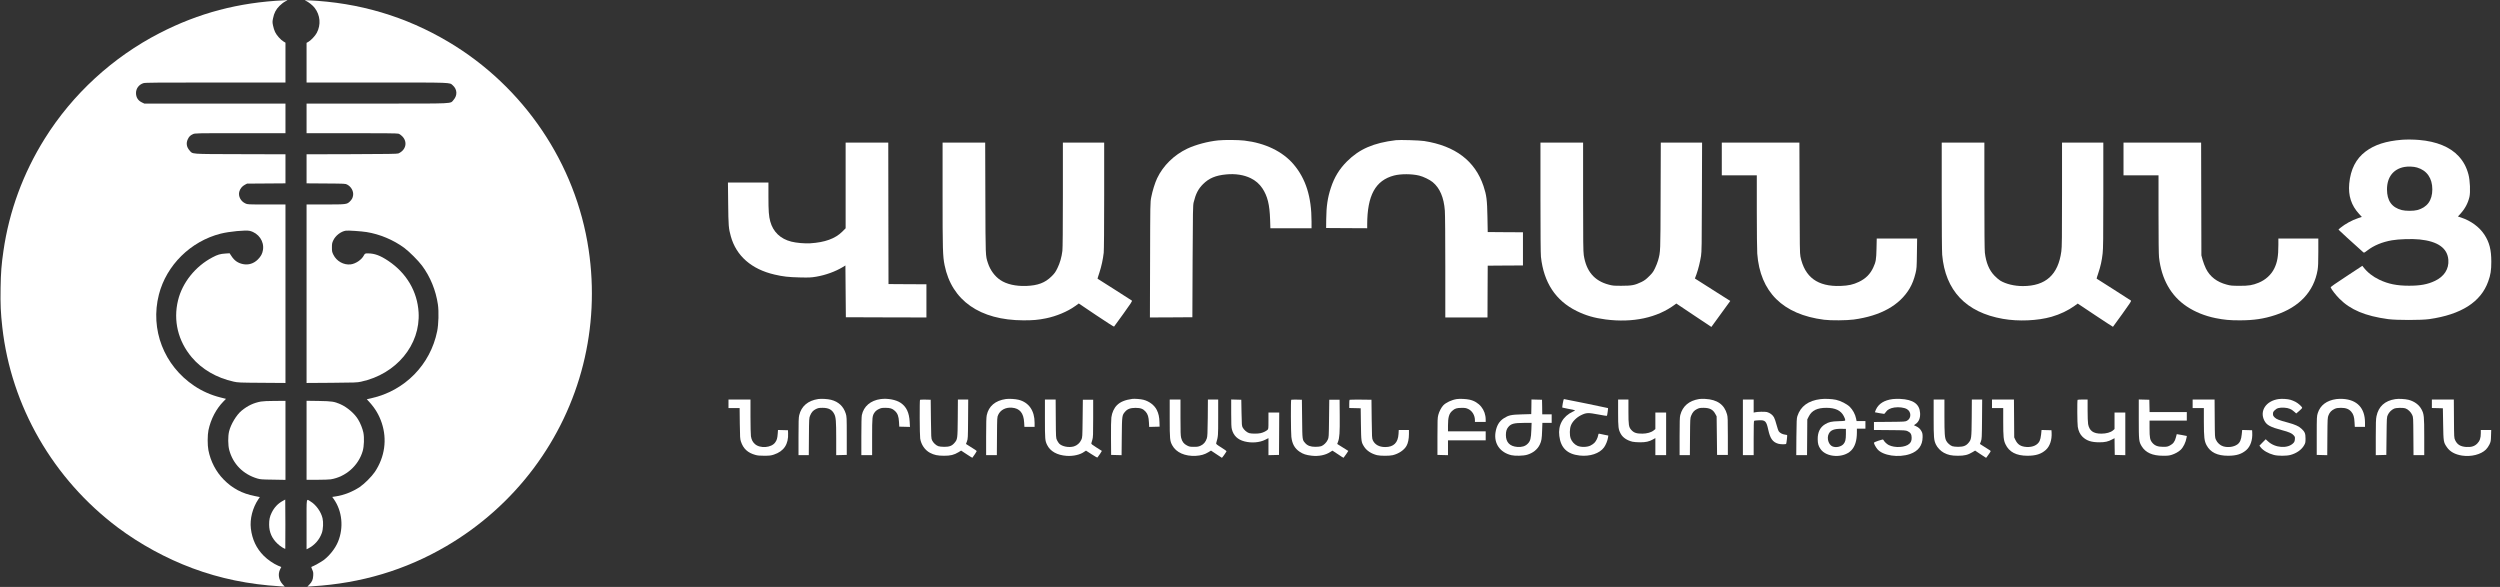
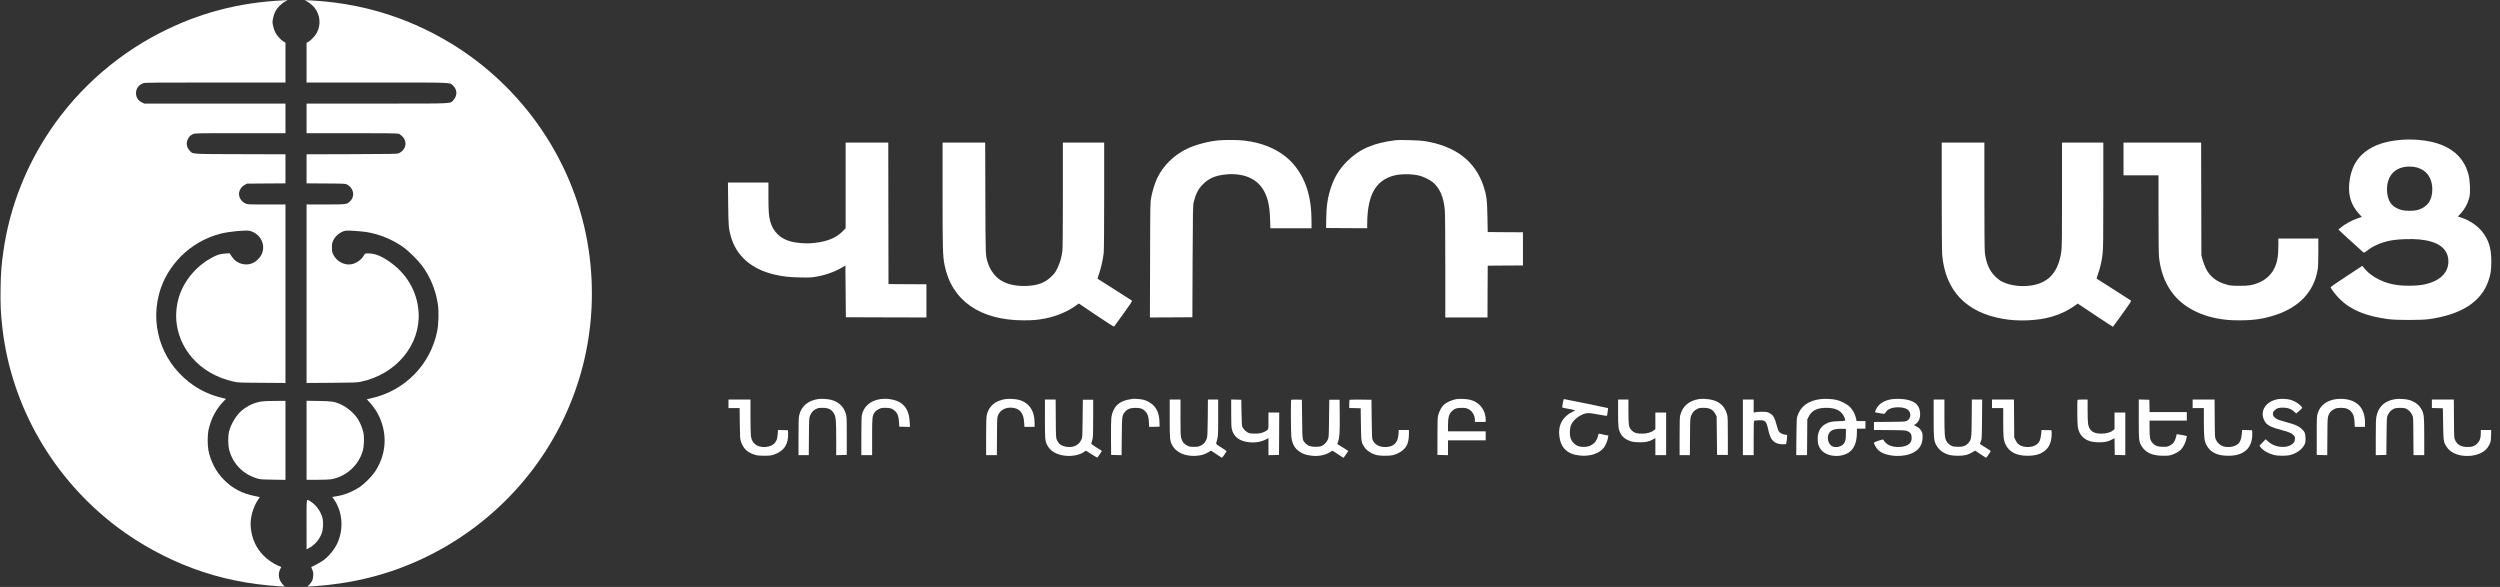
<svg xmlns="http://www.w3.org/2000/svg" width="230" height="54" viewBox="0 0 230 54" fill="none">
  <rect x="0" y="0" width="230" height="54" fill="#333333" stroke="none" />
  <g id="VMC_LOGO_ARM_HORISONTAL_FULL_COLOR 2" clip-path="url(#clip0_4419_43925)">
    <g id="Group">
      <path id="Vector" d="M26.119 0.029C21.952 0.227 18.277 1.196 14.68 3.049C10.373 5.264 6.677 8.659 4.121 12.747C2.131 15.928 0.838 19.438 0.314 23.102C0.132 24.356 0.079 25.053 0.054 26.505C0.029 27.994 0.066 28.794 0.211 30.094C1.024 37.367 4.889 44.066 10.84 48.534C12.876 50.06 15.291 51.38 17.724 52.284C20.238 53.22 22.877 53.765 25.743 53.938L26.197 53.967L26.003 53.757C25.636 53.344 25.549 52.82 25.776 52.366L25.879 52.164L25.59 52.045C25.19 51.88 24.611 51.484 24.265 51.133C23.583 50.448 23.199 49.627 23.079 48.625C22.976 47.746 23.236 46.723 23.765 45.935L23.905 45.729L23.447 45.638C22.282 45.411 21.378 44.933 20.581 44.12C19.867 43.394 19.375 42.449 19.173 41.418C19.082 40.948 19.086 40.028 19.177 39.582C19.396 38.551 19.887 37.614 20.569 36.921L20.792 36.694L20.267 36.562C19.417 36.348 18.595 35.985 17.881 35.506C15.085 33.638 13.796 30.317 14.618 27.103C15.308 24.401 17.538 22.198 20.296 21.497C21.093 21.295 22.617 21.15 22.984 21.241C23.794 21.447 24.318 22.202 24.194 22.99C24.137 23.341 24.009 23.584 23.724 23.869C23.348 24.248 22.861 24.401 22.357 24.298C21.89 24.203 21.564 23.976 21.3 23.568L21.122 23.3L20.75 23.324C20.255 23.357 20.028 23.423 19.549 23.675C17.975 24.5 16.77 26.006 16.377 27.64C15.927 29.496 16.377 31.365 17.637 32.866C18.57 33.976 19.92 34.76 21.494 35.11C21.886 35.197 22.014 35.205 24.087 35.218L26.263 35.234V27.025V18.811H24.521C22.778 18.811 22.774 18.811 22.567 18.712C22.15 18.518 21.911 18.065 22.01 17.652C22.076 17.376 22.274 17.128 22.526 17L22.728 16.893L24.496 16.881L26.263 16.868V15.532V14.195L22.105 14.183C17.401 14.17 17.748 14.195 17.434 13.836C17.162 13.531 17.108 13.164 17.278 12.809C17.393 12.562 17.509 12.45 17.757 12.339C17.938 12.256 18.004 12.252 22.105 12.252H26.263V10.891V9.529H19.772H13.276L13.07 9.43C12.706 9.265 12.512 8.96 12.512 8.556C12.512 8.135 12.789 7.772 13.206 7.648C13.359 7.599 14.494 7.591 19.83 7.591H26.263V5.759V3.927L26.086 3.82C25.826 3.672 25.442 3.238 25.305 2.941C25.239 2.801 25.152 2.537 25.119 2.351C25.057 2.05 25.057 1.993 25.119 1.691C25.214 1.196 25.388 0.866 25.718 0.536C25.875 0.38 26.102 0.202 26.243 0.132C26.379 0.062 26.461 0.008 26.428 0.008C26.395 0.012 26.255 0.021 26.119 0.029Z" fill="white" />
      <path id="Vector_2" d="M28.122 0.066C28.365 0.169 28.762 0.483 28.939 0.71C29.468 1.394 29.542 2.273 29.141 3.028C28.997 3.304 28.592 3.729 28.357 3.857L28.204 3.94V5.763V7.591H34.638C41.736 7.591 41.34 7.578 41.65 7.846C42.071 8.213 42.1 8.779 41.72 9.199C41.398 9.558 42.001 9.529 34.679 9.529H28.204V10.891V12.252H32.346C35.245 12.252 36.533 12.264 36.649 12.297C36.752 12.326 36.888 12.417 37.004 12.537C37.52 13.053 37.351 13.812 36.649 14.117C36.55 14.158 35.678 14.175 32.367 14.183L28.204 14.195V15.532V16.868L29.992 16.881C31.743 16.893 31.78 16.893 31.945 16.984C32.313 17.182 32.536 17.586 32.486 17.966C32.453 18.205 32.371 18.358 32.185 18.539C31.912 18.803 31.855 18.811 29.93 18.811H28.204V27.025V35.234L30.508 35.218C32.672 35.201 32.833 35.197 33.221 35.114C36.463 34.417 38.689 31.728 38.511 28.733C38.395 26.819 37.408 25.135 35.736 24.009C34.976 23.502 34.464 23.312 33.841 23.312C33.601 23.308 33.564 23.328 33.477 23.494C33.275 23.894 32.734 24.261 32.267 24.323C31.627 24.401 30.967 24.034 30.674 23.44C30.55 23.188 30.537 23.135 30.537 22.772C30.537 22.425 30.55 22.351 30.657 22.124C30.859 21.678 31.363 21.291 31.821 21.221C32.032 21.192 33.209 21.27 33.717 21.348C34.935 21.542 36.186 22.066 37.186 22.8C37.66 23.155 38.474 23.968 38.829 24.442C39.593 25.474 40.097 26.715 40.287 28.011C40.382 28.667 40.349 29.83 40.221 30.465C39.601 33.551 37.243 35.952 34.163 36.637L33.746 36.732L33.993 37C34.51 37.565 34.877 38.18 35.117 38.901C35.629 40.428 35.402 42.049 34.481 43.423C34.2 43.84 33.519 44.52 33.102 44.801C32.441 45.242 31.627 45.56 30.896 45.667L30.566 45.717L30.702 45.91C31.483 47.004 31.636 48.546 31.095 49.846C30.843 50.456 30.331 51.108 29.777 51.529C29.55 51.698 28.865 52.082 28.666 52.148C28.625 52.16 28.642 52.23 28.724 52.408C28.819 52.618 28.832 52.684 28.815 52.965C28.795 53.332 28.708 53.526 28.452 53.79L28.278 53.967L28.729 53.938C33.234 53.662 37.289 52.449 41.047 50.254C44.172 48.431 46.943 45.96 49.091 43.089C53.422 37.305 55.223 30.135 54.153 22.957C52.977 15.053 48.191 7.966 41.245 3.845C37.309 1.51 33.035 0.239 28.373 0.029C28.01 0.012 27.994 0.012 28.122 0.066Z" fill="white" />
      <path id="Vector_3" d="M220.986 12.858C219.504 12.978 218.467 13.312 217.633 13.939C216.75 14.604 216.254 15.573 216.13 16.889C216.027 18.007 216.316 18.894 217.039 19.686L217.291 19.958L216.948 20.07C216.386 20.255 215.746 20.606 215.3 20.973C215.214 21.043 215.143 21.113 215.143 21.13C215.143 21.15 216.411 22.309 217.402 23.192C217.489 23.275 217.489 23.275 217.794 23.044C218.401 22.578 219.161 22.264 220.057 22.107C220.677 21.996 221.924 21.959 222.601 22.029C224.282 22.202 225.165 22.829 225.248 23.906C225.314 24.744 224.864 25.445 224.001 25.849C223.336 26.163 222.646 26.29 221.627 26.286C220.512 26.286 219.723 26.125 218.905 25.738C218.29 25.445 217.807 25.065 217.427 24.574L217.336 24.455L215.87 25.42C214.854 26.084 214.408 26.398 214.421 26.439C214.491 26.625 214.883 27.136 215.226 27.479C216.246 28.506 217.609 29.075 219.706 29.36C220.479 29.463 222.75 29.463 223.485 29.36C226.433 28.939 228.238 27.788 228.915 25.894C229.138 25.276 229.2 24.871 229.2 24.071C229.2 22.978 229.022 22.285 228.564 21.588C228.093 20.874 227.325 20.313 226.404 20.008L226.128 19.917L226.342 19.686C226.78 19.207 227.048 18.708 227.189 18.114C227.288 17.685 227.243 16.608 227.102 16.068C226.925 15.383 226.631 14.839 226.185 14.36C225.409 13.523 224.166 13.011 222.556 12.875C222.093 12.834 221.37 12.825 220.986 12.858ZM222.37 15.412C223.274 15.676 223.774 16.394 223.774 17.425C223.77 18.44 223.303 19.084 222.386 19.327C222.052 19.418 221.313 19.418 220.966 19.327C220.045 19.088 219.603 18.469 219.603 17.417C219.607 16.299 220.181 15.556 221.189 15.363C221.536 15.297 222.052 15.317 222.37 15.412Z" fill="white" />
      <path id="Vector_4" d="M112.073 12.916C111.115 13.015 110.004 13.312 109.232 13.675C108.014 14.253 107.01 15.235 106.457 16.398C106.254 16.827 106.027 17.557 105.912 18.151C105.821 18.622 105.821 18.675 105.808 23.918L105.792 29.207L107.745 29.199L109.698 29.186L109.719 24.05C109.74 19.405 109.752 18.886 109.814 18.626C110.008 17.825 110.239 17.38 110.685 16.934C111.226 16.398 111.837 16.138 112.8 16.047C113.65 15.965 114.431 16.084 115.067 16.394C115.513 16.613 115.872 16.926 116.136 17.322C116.611 18.036 116.805 18.82 116.85 20.201L116.875 20.998H118.771H120.662V20.387C120.662 18.11 120.137 16.448 119.01 15.119C117.998 13.931 116.392 13.155 114.476 12.933C113.91 12.867 112.659 12.858 112.073 12.916Z" fill="white" />
      <path id="Vector_5" d="M128.425 12.896C126.365 13.143 125.06 13.713 123.924 14.847C123.214 15.556 122.756 16.311 122.438 17.285C122.14 18.188 122.025 18.968 122.012 20.173L122.004 20.977L123.895 20.989L125.782 20.998V20.659C125.787 17.97 126.538 16.596 128.256 16.146C128.88 15.986 129.891 15.99 130.568 16.155C130.94 16.245 131.539 16.534 131.803 16.753C132.464 17.293 132.84 18.176 132.926 19.385C132.951 19.702 132.968 21.967 132.968 24.574V29.207H134.908H136.849L136.858 26.823L136.87 24.442L138.493 24.43L140.112 24.422V22.895V21.369L138.493 21.361L136.87 21.348L136.845 19.966C136.816 18.386 136.763 17.962 136.482 17.116C135.705 14.806 133.893 13.424 131.027 12.974C130.61 12.908 128.78 12.854 128.425 12.896Z" fill="white" />
      <path id="Vector_6" d="M77.798 17.062V21.002L77.481 21.32C76.84 21.955 75.886 22.301 74.536 22.384C74.032 22.413 73.26 22.347 72.806 22.231C71.802 21.98 71.125 21.332 70.865 20.379C70.729 19.888 70.696 19.414 70.696 18.056V16.79H68.833H66.971L66.992 18.716C67.012 20.754 67.033 21.023 67.235 21.74C67.735 23.543 69.135 24.768 71.253 25.259C72.05 25.445 72.525 25.498 73.566 25.523C74.458 25.544 74.611 25.535 75.085 25.457C75.957 25.309 76.853 24.983 77.53 24.574L77.778 24.422L77.798 26.806L77.819 29.186L81.527 29.199L85.231 29.207V27.681V26.154L83.489 26.146L81.742 26.134L81.73 19.624L81.721 13.118H79.76H77.798V17.062Z" fill="white" />
      <path id="Vector_7" d="M86.718 17.912C86.718 22.978 86.734 23.568 86.904 24.405C87.56 27.648 90.15 29.459 94.151 29.471C95.059 29.471 95.501 29.434 96.236 29.285C97.174 29.096 98.214 28.663 98.896 28.172L99.247 27.92L100.853 29.001C101.737 29.595 102.472 30.065 102.492 30.049C102.509 30.028 102.897 29.492 103.355 28.861C104.02 27.941 104.177 27.697 104.136 27.656C104.107 27.631 103.384 27.169 102.534 26.629C101.683 26.088 100.981 25.643 100.973 25.639C100.969 25.635 101.043 25.379 101.146 25.078C101.336 24.496 101.472 23.865 101.543 23.246C101.567 23.023 101.584 20.932 101.584 17.995V13.118H99.684H97.785V17.912C97.785 21.146 97.768 22.829 97.74 23.081C97.669 23.659 97.516 24.195 97.285 24.665C97.103 25.036 97.025 25.148 96.736 25.433C96.141 26.018 95.485 26.266 94.419 26.307C93.449 26.34 92.615 26.154 92.037 25.767C91.525 25.428 91.099 24.851 90.889 24.203C90.662 23.506 90.67 23.696 90.653 18.201L90.637 13.118H88.68H86.718V17.912Z" fill="white" />
-       <path id="Vector_8" d="M141.722 18.172C141.722 21.447 141.738 23.37 141.767 23.63C142.023 25.994 143.122 27.66 145.046 28.609C145.889 29.026 146.673 29.253 147.71 29.389C150.229 29.715 152.463 29.236 154.094 28.019L154.222 27.924L155.725 28.931C156.551 29.483 157.277 29.97 157.339 30.007L157.447 30.078L157.996 29.323C158.297 28.906 158.69 28.37 158.863 28.13L159.185 27.689L157.897 26.872C157.187 26.422 156.456 25.956 156.27 25.837L155.931 25.622L156.08 25.218C156.249 24.739 156.394 24.154 156.493 23.555C156.555 23.168 156.563 22.582 156.575 18.118L156.592 13.118H154.692H152.793L152.776 18.036C152.76 23.324 152.768 23.131 152.545 23.951C152.496 24.129 152.368 24.455 152.264 24.669C152.107 24.999 152.021 25.119 151.719 25.416C151.434 25.701 151.294 25.804 151.013 25.944C150.406 26.237 150.125 26.291 149.196 26.291C148.457 26.295 148.358 26.282 147.99 26.183C146.673 25.833 145.93 24.95 145.707 23.473C145.657 23.147 145.645 22.227 145.645 18.098V13.118H143.683H141.722V18.172Z" fill="white" />
-       <path id="Vector_9" d="M158.405 14.624V16.13H160.015H161.626V19.438C161.626 21.336 161.647 22.998 161.667 23.328C161.931 26.864 164.017 28.931 167.82 29.417C168.411 29.496 169.922 29.483 170.545 29.397C173.027 29.058 174.766 28.089 175.691 26.526C175.922 26.134 176.1 25.676 176.232 25.123C176.331 24.715 176.339 24.607 176.356 23.316L176.376 21.947H174.518H172.66L172.639 22.862C172.618 23.873 172.581 24.092 172.342 24.607C172.061 25.218 171.648 25.63 171.02 25.932C170.483 26.187 170.071 26.278 169.327 26.307C167.225 26.381 166.032 25.507 165.64 23.605C165.582 23.328 165.574 22.656 165.561 18.201L165.545 13.118H161.977H158.405V14.624Z" fill="white" />
      <path id="Vector_10" d="M178.639 18.036C178.639 20.94 178.656 23.151 178.68 23.432C178.965 26.732 180.865 28.741 184.272 29.335C185.704 29.587 187.468 29.508 188.74 29.145C189.537 28.914 190.263 28.568 190.87 28.13L191.151 27.928L192.766 29.005C193.654 29.595 194.385 30.073 194.393 30.065C194.397 30.057 194.785 29.525 195.256 28.877C195.912 27.969 196.094 27.693 196.053 27.656C196.028 27.631 195.305 27.169 194.455 26.629C193.604 26.092 192.898 25.643 192.89 25.634C192.881 25.626 192.952 25.391 193.047 25.115C193.253 24.496 193.365 24.009 193.443 23.316C193.493 22.883 193.505 21.98 193.505 17.957V13.118H191.605H189.706V17.879C189.706 21.876 189.698 22.718 189.644 23.114C189.359 25.276 188.203 26.319 186.101 26.319C185.32 26.319 184.544 26.13 184.028 25.82C183.9 25.742 183.656 25.535 183.491 25.362C183 24.851 182.719 24.174 182.607 23.246C182.579 23.003 182.562 21.208 182.562 17.994V13.118H180.601H178.639V18.036Z" fill="white" />
      <path id="Vector_11" d="M195.363 14.624V16.13H196.974H198.584V19.698C198.584 21.98 198.601 23.415 198.63 23.671C198.853 25.676 199.724 27.223 201.186 28.196C201.941 28.7 202.858 29.071 203.845 29.269C204.646 29.426 205.113 29.471 206.058 29.471C207.347 29.471 208.28 29.331 209.333 28.984C211.538 28.262 212.88 26.827 213.219 24.838C213.268 24.537 213.285 24.158 213.285 23.197V21.947H211.447H209.61V22.532C209.61 23.564 209.515 24.121 209.238 24.69C208.961 25.267 208.429 25.754 207.797 26.01C207.231 26.241 206.889 26.299 206.038 26.295C205.328 26.291 205.216 26.282 204.853 26.183C203.948 25.944 203.312 25.449 202.945 24.71C202.842 24.496 202.701 24.133 202.639 23.906L202.528 23.494L202.515 18.304L202.503 13.118H198.935H195.363V14.624Z" fill="white" />
      <path id="Vector_12" d="M75.279 36.711C74.334 36.851 73.723 37.367 73.525 38.209C73.475 38.415 73.463 38.815 73.463 40.168V41.872H73.933H74.408L74.421 40.168C74.433 38.534 74.437 38.46 74.524 38.25C74.656 37.928 74.796 37.767 75.061 37.635C75.271 37.536 75.346 37.52 75.672 37.52C76.233 37.52 76.543 37.685 76.749 38.085C76.902 38.386 76.931 38.72 76.931 40.358V41.876L77.418 41.864L77.902 41.851V40.098C77.902 38.398 77.897 38.336 77.811 38.052C77.6 37.383 77.146 36.959 76.452 36.781C76.147 36.703 75.577 36.67 75.279 36.711Z" fill="white" />
      <path id="Vector_13" d="M81.019 36.715C80.09 36.843 79.459 37.383 79.289 38.192C79.26 38.332 79.244 39.025 79.244 40.139V41.872H79.739H80.235V40.189C80.235 38.34 80.247 38.246 80.478 37.924C80.557 37.816 80.685 37.713 80.842 37.639C81.052 37.536 81.127 37.52 81.453 37.52C81.899 37.52 82.089 37.581 82.324 37.796C82.58 38.031 82.68 38.299 82.708 38.819L82.733 39.252L83.225 39.264L83.716 39.277L83.691 38.811C83.646 37.961 83.39 37.42 82.861 37.062C82.436 36.773 81.659 36.629 81.019 36.715Z" fill="white" />
      <path id="Vector_14" d="M92.54 36.711C91.566 36.851 90.959 37.367 90.781 38.196C90.74 38.402 90.724 38.868 90.724 40.168V41.872H91.215H91.71L91.723 40.127C91.735 38.394 91.735 38.386 91.834 38.167C92.041 37.713 92.52 37.462 93.098 37.507C93.817 37.565 94.176 37.998 94.221 38.868L94.246 39.273H94.713H95.183V38.889C95.183 37.783 94.655 37.02 93.717 36.781C93.408 36.703 92.838 36.67 92.54 36.711Z" fill="white" />
      <path id="Vector_15" d="M104.165 36.699C103.508 36.789 103.066 36.971 102.757 37.28C102.488 37.553 102.302 37.961 102.245 38.407C102.22 38.617 102.203 39.368 102.212 40.304L102.224 41.851L102.707 41.864L103.186 41.876L103.203 40.151C103.223 38.237 103.227 38.204 103.504 37.883C103.723 37.623 104 37.524 104.475 37.524C104.941 37.524 105.172 37.614 105.404 37.879C105.602 38.109 105.676 38.361 105.701 38.852L105.726 39.277L106.205 39.264L106.684 39.252L106.671 38.84C106.659 38.369 106.589 38.048 106.428 37.722C106.213 37.284 105.738 36.921 105.205 36.781C104.954 36.715 104.371 36.67 104.165 36.699Z" fill="white" />
      <path id="Vector_16" d="M134.021 36.715C133.55 36.789 133.021 37.037 132.774 37.301C132.6 37.486 132.398 37.874 132.323 38.171C132.253 38.435 132.245 38.65 132.245 40.16V41.851L132.732 41.864L133.215 41.876V41.191V40.51H134.95H136.684V40.098V39.685H134.95H133.215V39.17C133.215 38.394 133.31 38.052 133.608 37.796C133.851 37.577 134.017 37.528 134.454 37.524C134.797 37.52 134.875 37.536 135.082 37.631C135.445 37.8 135.693 38.217 135.693 38.662V38.819H136.189H136.684V38.613C136.684 37.697 136.081 36.954 135.177 36.765C134.863 36.699 134.297 36.674 134.021 36.715Z" fill="white" />
      <path id="Vector_17" d="M156.319 36.711C155.386 36.864 154.8 37.363 154.585 38.188C154.536 38.378 154.523 38.753 154.523 40.147V41.872H154.994H155.469L155.481 40.168C155.494 38.534 155.498 38.46 155.584 38.25C155.717 37.928 155.857 37.767 156.121 37.635C156.332 37.532 156.406 37.52 156.732 37.52C157.302 37.524 157.6 37.68 157.818 38.097L157.93 38.303L157.951 40.077L157.971 41.851H158.467H158.962V40.118C158.962 38.596 158.954 38.353 158.888 38.122C158.64 37.222 157.988 36.756 156.873 36.699C156.683 36.686 156.435 36.694 156.319 36.711Z" fill="white" />
      <path id="Vector_18" d="M167.49 36.719C166.366 36.855 165.656 37.375 165.359 38.283C165.293 38.481 165.285 38.708 165.268 40.189L165.256 41.872H165.751H166.247L166.259 40.226L166.271 38.584L166.416 38.299C166.693 37.759 167.188 37.52 168.026 37.52C168.848 37.52 169.36 37.763 169.625 38.279C169.699 38.419 169.761 38.58 169.761 38.633C169.761 38.724 169.753 38.728 169.154 38.749C168.477 38.77 168.262 38.819 167.903 39.033C167.448 39.31 167.221 39.764 167.229 40.407C167.234 40.82 167.291 41.03 167.49 41.315C168.031 42.099 169.608 42.169 170.314 41.439C170.661 41.084 170.83 40.543 170.834 39.797V39.438H171.227H171.619V39.087V38.736H171.21H170.806L170.756 38.493C170.686 38.126 170.45 37.693 170.182 37.429C169.909 37.165 169.352 36.88 168.914 36.781C168.534 36.699 167.878 36.67 167.49 36.719ZM169.823 39.933C169.819 40.453 169.773 40.647 169.604 40.849C169.389 41.1 168.914 41.208 168.592 41.071C168.225 40.923 168.043 40.312 168.245 39.912C168.415 39.566 168.741 39.442 169.43 39.45L169.823 39.459V39.933Z" fill="white" />
      <path id="Vector_19" d="M174.138 36.715C173.349 36.814 172.837 37.136 172.581 37.689C172.523 37.817 172.486 37.924 172.49 37.928C172.507 37.944 173.275 38.077 173.341 38.077C173.366 38.077 173.432 38.002 173.49 37.916C173.642 37.685 173.894 37.553 174.278 37.491C174.691 37.429 175.183 37.491 175.439 37.639C175.852 37.883 175.856 38.489 175.443 38.708C175.278 38.794 175.224 38.798 173.841 38.811L172.404 38.823V39.19V39.557L173.861 39.57C175.253 39.582 175.323 39.586 175.509 39.673C175.769 39.793 175.872 39.962 175.872 40.275C175.872 40.531 175.814 40.684 175.658 40.828C175.29 41.17 174.332 41.228 173.762 40.944C173.585 40.853 173.37 40.651 173.279 40.481C173.238 40.411 173.213 40.416 172.821 40.543C172.544 40.634 172.404 40.7 172.404 40.741C172.404 40.836 172.565 41.133 172.713 41.315C173.205 41.917 174.662 42.136 175.724 41.769C176.483 41.505 176.872 40.985 176.88 40.222C176.88 39.933 176.863 39.838 176.785 39.69C176.665 39.463 176.521 39.327 176.273 39.211L176.079 39.12L176.223 39.021C176.533 38.811 176.678 38.468 176.649 37.998C176.599 37.169 176.017 36.756 174.819 36.699C174.592 36.69 174.287 36.694 174.138 36.715Z" fill="white" />
      <path id="Vector_20" d="M209.63 36.715C208.478 36.876 207.863 37.804 208.317 38.691C208.532 39.112 208.871 39.293 209.953 39.578C210.601 39.747 210.869 39.871 211.034 40.065C211.134 40.18 211.146 40.222 211.129 40.416C211.113 40.589 211.084 40.663 210.989 40.762C210.481 41.298 209.312 41.22 208.656 40.605L208.445 40.411L208.156 40.704L207.867 41.001L207.979 41.15C208.206 41.447 208.681 41.719 209.197 41.855C209.569 41.954 210.361 41.954 210.721 41.855C211.29 41.703 211.757 41.368 211.984 40.956C212.096 40.758 212.108 40.704 212.108 40.345C212.108 39.883 212.042 39.722 211.736 39.442C211.485 39.211 211.154 39.058 210.498 38.881C209.63 38.646 209.453 38.576 209.275 38.411C209.139 38.274 209.114 38.229 209.114 38.076C209.114 37.928 209.139 37.878 209.271 37.746C209.469 37.544 209.692 37.486 210.147 37.507C210.543 37.528 210.811 37.635 211.092 37.895L211.253 38.039L211.526 37.808C211.675 37.68 211.798 37.553 211.798 37.52C211.798 37.425 211.452 37.111 211.196 36.975C211.059 36.905 210.857 36.818 210.737 36.785C210.46 36.703 209.944 36.67 209.63 36.715Z" fill="white" />
      <path id="Vector_21" d="M214.945 36.715C214.053 36.839 213.462 37.284 213.235 38.006C213.145 38.295 213.14 38.349 213.14 40.077V41.851L213.624 41.864L214.107 41.876L214.119 40.151C214.131 38.481 214.136 38.419 214.226 38.196C214.334 37.924 214.511 37.742 214.792 37.614C214.957 37.54 215.073 37.524 215.37 37.52C215.82 37.52 216.101 37.627 216.32 37.883C216.514 38.109 216.593 38.357 216.617 38.848L216.642 39.273H217.109H217.58V38.868C217.575 37.544 216.857 36.777 215.544 36.699C215.358 36.69 215.089 36.694 214.945 36.715Z" fill="white" />
      <path id="Vector_22" d="M220.367 36.719C219.405 36.868 218.822 37.396 218.637 38.295C218.583 38.551 218.571 38.914 218.571 40.242V41.876L219.058 41.864L219.541 41.851L219.562 40.118C219.582 38.407 219.582 38.382 219.681 38.171C219.789 37.928 220.016 37.701 220.251 37.598C220.449 37.507 221.085 37.495 221.312 37.577C221.54 37.656 221.808 37.916 221.92 38.171C222.019 38.386 222.019 38.398 222.031 40.127L222.043 41.872H222.539H223.03V40.168C223.03 38.283 223.01 38.097 222.778 37.66C222.551 37.235 222.122 36.921 221.581 36.781C221.267 36.703 220.672 36.67 220.367 36.719Z" fill="white" />
      <path id="Vector_23" d="M143.778 37.095C143.741 37.305 143.721 37.486 143.729 37.495C143.737 37.503 143.973 37.553 144.249 37.606C145.03 37.755 144.992 37.734 144.703 37.87C143.783 38.303 143.332 39.108 143.456 40.102C143.588 41.208 144.183 41.781 145.327 41.909C146.268 42.016 147.165 41.719 147.569 41.162C147.734 40.935 147.891 40.552 147.937 40.259L147.966 40.073L147.598 39.999C147.4 39.962 147.198 39.916 147.148 39.904C147.074 39.888 147.057 39.908 147.032 40.044C146.995 40.275 146.834 40.597 146.673 40.754C146.595 40.832 146.43 40.944 146.306 41.001C145.984 41.15 145.438 41.154 145.116 41.01C144.848 40.89 144.6 40.618 144.501 40.333C144.39 40.02 144.402 39.45 144.526 39.137C144.666 38.774 145.034 38.407 145.459 38.196C145.938 37.961 146.103 37.953 147.049 38.134C147.466 38.217 147.821 38.27 147.838 38.25C147.867 38.217 147.957 37.569 147.937 37.544C147.92 37.528 143.956 36.715 143.886 36.715C143.861 36.715 143.811 36.884 143.778 37.095Z" fill="white" />
      <path id="Vector_24" d="M67.021 37.148V37.54H67.533H68.045L68.061 38.951C68.078 40.246 68.086 40.387 68.165 40.622C68.383 41.282 68.792 41.661 69.502 41.855C69.697 41.913 69.911 41.929 70.324 41.929C70.807 41.925 70.923 41.913 71.2 41.822C72.121 41.517 72.554 40.865 72.504 39.846L72.492 39.582L72.034 39.57L71.575 39.557L71.551 39.9C71.518 40.333 71.468 40.498 71.311 40.712C70.96 41.199 69.924 41.278 69.453 40.853C69.242 40.663 69.143 40.465 69.085 40.135C69.065 39.986 69.044 39.186 69.044 38.312V36.756H68.032H67.021V37.148Z" fill="white" />
-       <path id="Vector_25" d="M84.641 36.781C84.596 36.831 84.608 40.048 84.657 40.345C84.744 40.906 85.091 41.41 85.554 41.657C85.938 41.859 86.26 41.929 86.842 41.929C87.441 41.934 87.771 41.851 88.18 41.604L88.424 41.455L88.936 41.793C89.216 41.979 89.452 42.123 89.456 42.115C89.58 41.958 89.856 41.542 89.856 41.509C89.856 41.484 89.786 41.422 89.704 41.373C89.617 41.319 89.394 41.179 89.208 41.059L88.87 40.845L88.96 40.605C89.047 40.374 89.051 40.3 89.064 38.559L89.076 36.756H88.601H88.126L88.114 38.477C88.097 40.395 88.093 40.416 87.808 40.75C87.581 41.018 87.35 41.109 86.883 41.109C86.656 41.109 86.425 41.084 86.33 41.051C86.111 40.977 85.855 40.733 85.752 40.51C85.669 40.333 85.665 40.238 85.644 38.551L85.624 36.777L85.145 36.765C84.885 36.761 84.657 36.769 84.641 36.781Z" fill="white" />
-       <path id="Vector_26" d="M96.133 38.538C96.133 40.428 96.145 40.539 96.335 40.935C96.62 41.521 97.256 41.876 98.123 41.938C98.747 41.983 99.395 41.83 99.75 41.562C99.825 41.505 99.895 41.459 99.912 41.459C99.924 41.459 100.159 41.608 100.432 41.793C100.708 41.975 100.944 42.111 100.964 42.09C101.047 41.995 101.386 41.496 101.373 41.484C101.365 41.48 101.138 41.335 100.87 41.166C100.469 40.915 100.386 40.844 100.403 40.779C100.411 40.733 100.457 40.585 100.498 40.449C100.564 40.226 100.572 40.024 100.572 38.489V36.777H100.097H99.622L99.602 38.51C99.581 40.222 99.581 40.246 99.482 40.457C99.35 40.754 99.09 40.985 98.792 41.071C98.334 41.203 97.702 41.08 97.442 40.807C97.384 40.745 97.293 40.601 97.24 40.49C97.145 40.288 97.145 40.263 97.132 38.518L97.12 36.756H96.629H96.133V38.538Z" fill="white" />
+       <path id="Vector_26" d="M96.133 38.538C96.133 40.428 96.145 40.539 96.335 40.935C96.62 41.521 97.256 41.876 98.123 41.938C98.747 41.983 99.395 41.83 99.75 41.562C99.825 41.505 99.895 41.459 99.912 41.459C99.924 41.459 100.159 41.608 100.432 41.793C100.708 41.975 100.944 42.111 100.964 42.09C101.047 41.995 101.386 41.496 101.373 41.484C101.365 41.48 101.138 41.335 100.87 41.166C100.469 40.915 100.386 40.844 100.403 40.779C100.411 40.733 100.457 40.585 100.498 40.449C100.564 40.226 100.572 40.024 100.572 38.489V36.777H100.097H99.622L99.602 38.51C99.581 40.222 99.581 40.246 99.482 40.457C99.35 40.754 99.09 40.985 98.792 41.071C98.334 41.203 97.702 41.08 97.442 40.807C97.384 40.745 97.293 40.601 97.24 40.49C97.145 40.288 97.145 40.263 97.132 38.518L97.12 36.756H96.629H96.133V38.538" fill="white" />
      <path id="Vector_27" d="M107.613 38.497C107.613 40.403 107.629 40.572 107.852 40.977C108.203 41.628 109.025 41.991 110.008 41.938C110.475 41.913 110.838 41.81 111.168 41.604L111.412 41.455L111.908 41.785C112.176 41.971 112.407 42.119 112.415 42.119C112.44 42.119 112.808 41.608 112.837 41.533C112.853 41.496 112.684 41.368 112.362 41.17C111.945 40.911 111.87 40.849 111.887 40.779C112.077 40.098 112.073 40.164 112.073 38.419V36.756H111.602H111.127L111.115 38.435C111.098 39.875 111.086 40.147 111.028 40.329C110.921 40.655 110.739 40.873 110.47 40.997C110.268 41.092 110.181 41.109 109.839 41.109C109.484 41.109 109.422 41.096 109.203 40.985C108.91 40.836 108.757 40.634 108.666 40.283C108.616 40.086 108.604 39.735 108.604 38.398V36.756H108.108H107.613V38.497Z" fill="white" />
      <path id="Vector_28" d="M113.27 38.006C113.27 38.988 113.283 39.306 113.332 39.496C113.485 40.081 113.869 40.449 114.493 40.609C115.153 40.779 115.888 40.717 116.409 40.453L116.698 40.308V41.092V41.876L117.185 41.864L117.668 41.851L117.68 39.9L117.689 37.953H117.193H116.698V38.708C116.698 39.442 116.694 39.467 116.607 39.549C116.475 39.669 116.202 39.801 115.971 39.85C115.707 39.912 115.129 39.908 114.922 39.846C114.711 39.78 114.451 39.557 114.332 39.339C114.245 39.178 114.241 39.108 114.22 37.973L114.199 36.777L113.737 36.765L113.27 36.752V38.006Z" fill="white" />
      <path id="Vector_29" d="M118.791 36.781C118.746 36.827 118.758 39.784 118.804 40.189C118.878 40.84 119.113 41.257 119.568 41.562C119.881 41.773 120.166 41.868 120.674 41.925C121.319 42 121.954 41.872 122.376 41.587C122.479 41.517 122.574 41.459 122.586 41.459C122.599 41.459 122.83 41.612 123.102 41.797C123.371 41.983 123.598 42.127 123.606 42.115C123.697 42.012 124.052 41.492 124.044 41.484C124.027 41.476 123.499 41.142 123.193 40.952L123.024 40.844L123.098 40.642C123.235 40.279 123.268 39.813 123.255 38.262L123.243 36.777H122.768H122.293L122.272 38.51C122.252 40.222 122.252 40.246 122.153 40.457C122.041 40.712 121.773 40.972 121.546 41.051C121.455 41.084 121.224 41.108 121.013 41.108C120.571 41.108 120.286 41.001 120.08 40.766C119.811 40.465 119.815 40.498 119.795 38.551L119.774 36.777L119.295 36.765C119.035 36.761 118.808 36.769 118.791 36.781Z" fill="white" />
      <path id="Vector_30" d="M124.16 36.781C124.143 36.798 124.131 36.975 124.131 37.173V37.536L124.659 37.548L125.184 37.561L125.204 39.025C125.229 40.634 125.233 40.675 125.502 41.1C125.733 41.463 126.166 41.748 126.691 41.876C126.988 41.95 127.843 41.95 128.136 41.876C128.685 41.74 129.173 41.414 129.396 41.026C129.536 40.787 129.623 40.383 129.623 39.941V39.562H129.152H128.685L128.665 39.92C128.619 40.733 128.215 41.129 127.438 41.129C126.889 41.129 126.489 40.91 126.303 40.51C126.22 40.333 126.216 40.238 126.195 38.551L126.175 36.777L125.179 36.765C124.634 36.761 124.176 36.769 124.16 36.781Z" fill="white" />
-       <path id="Vector_31" d="M140.888 37.425L140.875 38.097L140.008 38.122C139.021 38.147 138.79 38.2 138.344 38.485C137.919 38.761 137.679 39.174 137.584 39.797C137.436 40.812 138.001 41.624 139.038 41.876C139.376 41.958 140.149 41.942 140.491 41.839C141.032 41.682 141.445 41.352 141.66 40.902C141.817 40.568 141.85 40.378 141.875 39.611L141.9 38.901H142.325H142.754V38.51V38.118H142.321H141.887L141.879 37.445L141.866 36.777L141.383 36.765L140.896 36.752L140.888 37.425ZM140.884 39.549C140.855 40.345 140.793 40.581 140.549 40.824C140.322 41.055 140.008 41.15 139.591 41.117C138.902 41.063 138.542 40.692 138.542 40.024C138.542 39.689 138.604 39.483 138.757 39.293C139.017 38.98 139.281 38.91 140.211 38.906L140.908 38.901L140.884 39.549Z" fill="white" />
      <path id="Vector_32" d="M148.866 37.986C148.866 39.322 148.891 39.508 149.105 39.904C149.295 40.255 149.679 40.514 150.187 40.638C150.311 40.667 150.629 40.692 150.889 40.692C151.422 40.692 151.719 40.626 152.079 40.424L152.293 40.304V41.088V41.872H152.789H153.284V39.912V37.953H152.789H152.293V38.712V39.475L152.145 39.594C151.922 39.78 151.525 39.892 151.1 39.896C150.559 39.9 150.307 39.813 150.072 39.545C149.845 39.285 149.816 39.099 149.816 37.862V36.756H149.341H148.866V37.986Z" fill="white" />
      <path id="Vector_33" d="M160.346 39.314V41.872H160.841H161.337V40.308C161.337 39.178 161.349 38.732 161.382 38.712C161.411 38.695 161.601 38.675 161.808 38.666C162.41 38.638 162.505 38.736 162.683 39.553C162.861 40.358 163.092 40.675 163.6 40.824C163.806 40.886 164.273 40.89 164.326 40.836C164.355 40.807 164.442 40.048 164.417 40.028C164.409 40.015 164.318 39.999 164.219 39.986C163.984 39.953 163.757 39.838 163.653 39.689C163.604 39.623 163.509 39.351 163.443 39.087C163.377 38.823 163.269 38.51 163.207 38.394C163.079 38.167 162.836 37.982 162.555 37.907C162.39 37.862 161.667 37.878 161.452 37.932L161.337 37.961V37.359V36.756H160.841H160.346V39.314Z" fill="white" />
      <path id="Vector_34" d="M177.896 38.456C177.896 40.271 177.916 40.498 178.106 40.898C178.234 41.179 178.552 41.505 178.833 41.653C179.221 41.859 179.539 41.929 180.126 41.929C180.724 41.934 181.055 41.851 181.464 41.603L181.711 41.455L182.104 41.719C182.322 41.863 182.55 42.012 182.612 42.053L182.723 42.123L182.93 41.843C183.045 41.69 183.136 41.542 183.14 41.513C183.14 41.484 183.099 41.438 183.049 41.414C183 41.389 182.777 41.249 182.558 41.104L182.153 40.844L182.244 40.605C182.327 40.374 182.331 40.296 182.347 38.559L182.36 36.756H181.885H181.41L181.398 38.456C181.381 40.353 181.373 40.424 181.092 40.754C180.869 41.014 180.629 41.104 180.167 41.108C179.936 41.108 179.709 41.084 179.614 41.051C179.411 40.981 179.151 40.75 179.052 40.547C178.916 40.283 178.887 39.916 178.887 38.312V36.756H178.391H177.896V38.456Z" fill="white" />
      <path id="Vector_35" d="M183.264 37.148V37.54H183.78H184.296V38.786C184.296 40.189 184.329 40.502 184.503 40.869C184.837 41.583 185.494 41.929 186.526 41.929C187.298 41.929 187.79 41.773 188.215 41.393C188.587 41.059 188.785 40.465 188.748 39.809L188.736 39.582L188.281 39.57L187.823 39.557L187.782 39.962C187.753 40.234 187.707 40.432 187.645 40.568C187.46 40.948 187.014 41.154 186.448 41.121C185.915 41.088 185.622 40.902 185.415 40.469L185.308 40.242L185.296 38.497L185.283 36.756H184.272H183.264V37.148Z" fill="white" />
      <path id="Vector_36" d="M191.139 36.785C191.093 36.831 191.106 38.98 191.155 39.273C191.217 39.657 191.374 39.982 191.605 40.197C191.985 40.552 192.407 40.688 193.133 40.692C193.658 40.692 193.947 40.63 194.318 40.428L194.537 40.312L194.546 41.084L194.558 41.851L195.045 41.864L195.528 41.876V39.912V37.953H195.033H194.537V38.712V39.471L194.393 39.599C194.182 39.78 193.773 39.896 193.319 39.896C192.58 39.896 192.217 39.632 192.105 39.009C192.08 38.873 192.06 38.312 192.06 37.759V36.756H191.614C191.366 36.756 191.151 36.769 191.139 36.785Z" fill="white" />
      <path id="Vector_37" d="M196.767 38.543C196.767 40.519 196.78 40.626 197.027 41.042C197.387 41.641 198.023 41.929 198.997 41.929C199.414 41.934 199.567 41.917 199.802 41.843C200.104 41.748 200.422 41.571 200.62 41.385C200.868 41.15 201.091 40.692 201.161 40.275L201.19 40.11L200.731 40.02C200.475 39.97 200.265 39.933 200.261 39.941C200.257 39.949 200.224 40.081 200.182 40.242C200.087 40.622 199.934 40.828 199.633 40.985C199.418 41.096 199.36 41.108 199.001 41.108C198.522 41.108 198.25 41.005 198.023 40.745C197.8 40.481 197.758 40.275 197.758 39.429V38.695H199.472H201.186V38.303V37.911H199.472H197.762L197.75 37.342L197.738 36.777L197.254 36.765L196.767 36.752V38.543Z" fill="white" />
      <path id="Vector_38" d="M201.723 37.148V37.54H202.239H202.755V38.807C202.759 40.255 202.796 40.568 203.003 40.96C203.354 41.616 203.99 41.929 204.985 41.929C205.757 41.929 206.248 41.773 206.674 41.393C207.045 41.059 207.244 40.465 207.206 39.809L207.194 39.582L206.74 39.57L206.281 39.557L206.24 39.962C206.191 40.453 206.079 40.712 205.84 40.886C205.513 41.121 204.977 41.195 204.535 41.063C204.258 40.981 203.994 40.741 203.866 40.457C203.767 40.242 203.767 40.23 203.754 38.497L203.742 36.756H202.73H201.723V37.148Z" fill="white" />
      <path id="Vector_39" d="M223.732 37.148V37.536L224.24 37.548L224.744 37.561L224.769 39.005C224.794 40.634 224.802 40.688 225.108 41.133C225.392 41.554 225.859 41.81 226.499 41.913C227.342 42.045 228.25 41.814 228.708 41.356C228.816 41.249 228.956 41.047 229.03 40.89C229.15 40.634 229.163 40.572 229.175 40.086L229.192 39.562H228.713H228.233V39.863C228.233 40.304 228.139 40.572 227.907 40.807C227.655 41.059 227.366 41.15 226.891 41.121C226.359 41.084 226.061 40.902 225.871 40.49C225.776 40.288 225.776 40.259 225.764 38.518L225.752 36.756H224.744H223.732V37.148Z" fill="white" />
      <path id="Vector_40" d="M24.004 36.942C23.34 37.062 22.786 37.322 22.225 37.783C21.754 38.171 21.238 39.025 21.077 39.685C20.965 40.135 20.973 40.956 21.089 41.397C21.436 42.693 22.365 43.633 23.682 44.025C23.938 44.103 24.108 44.116 25.119 44.128L26.263 44.149V40.514V36.88L25.285 36.884C24.673 36.884 24.19 36.909 24.004 36.942Z" fill="white" />
      <path id="Vector_41" d="M28.204 40.506V44.141H29.187C29.724 44.141 30.281 44.12 30.426 44.099C31.813 43.873 32.978 42.841 33.37 41.492C33.494 41.059 33.523 40.267 33.432 39.805C33.353 39.429 33.163 38.943 32.945 38.588C32.623 38.048 31.937 37.462 31.322 37.19C30.752 36.942 30.549 36.909 29.331 36.888L28.204 36.872V40.506Z" fill="white" />
-       <path id="Vector_42" d="M26.02 46.08C25.561 46.331 25.231 46.682 24.991 47.173C24.818 47.523 24.756 47.816 24.76 48.266C24.764 48.967 25.016 49.536 25.532 50.023C25.776 50.258 26.201 50.526 26.247 50.481C26.255 50.473 26.259 49.45 26.255 48.212L26.242 45.96L26.02 46.08Z" fill="white" />
      <path id="Vector_43" d="M28.204 48.241V50.535L28.361 50.456C28.947 50.159 29.393 49.648 29.612 49.025C29.732 48.682 29.761 48.047 29.674 47.68C29.534 47.078 29.071 46.434 28.567 46.133C28.163 45.89 28.204 45.642 28.204 48.241Z" fill="white" />
    </g>
  </g>
  <defs>
    <clipPath id="clip0_4419_43925">
      <rect width="229.224" height="54" fill="white" />
    </clipPath>
  </defs>
</svg>